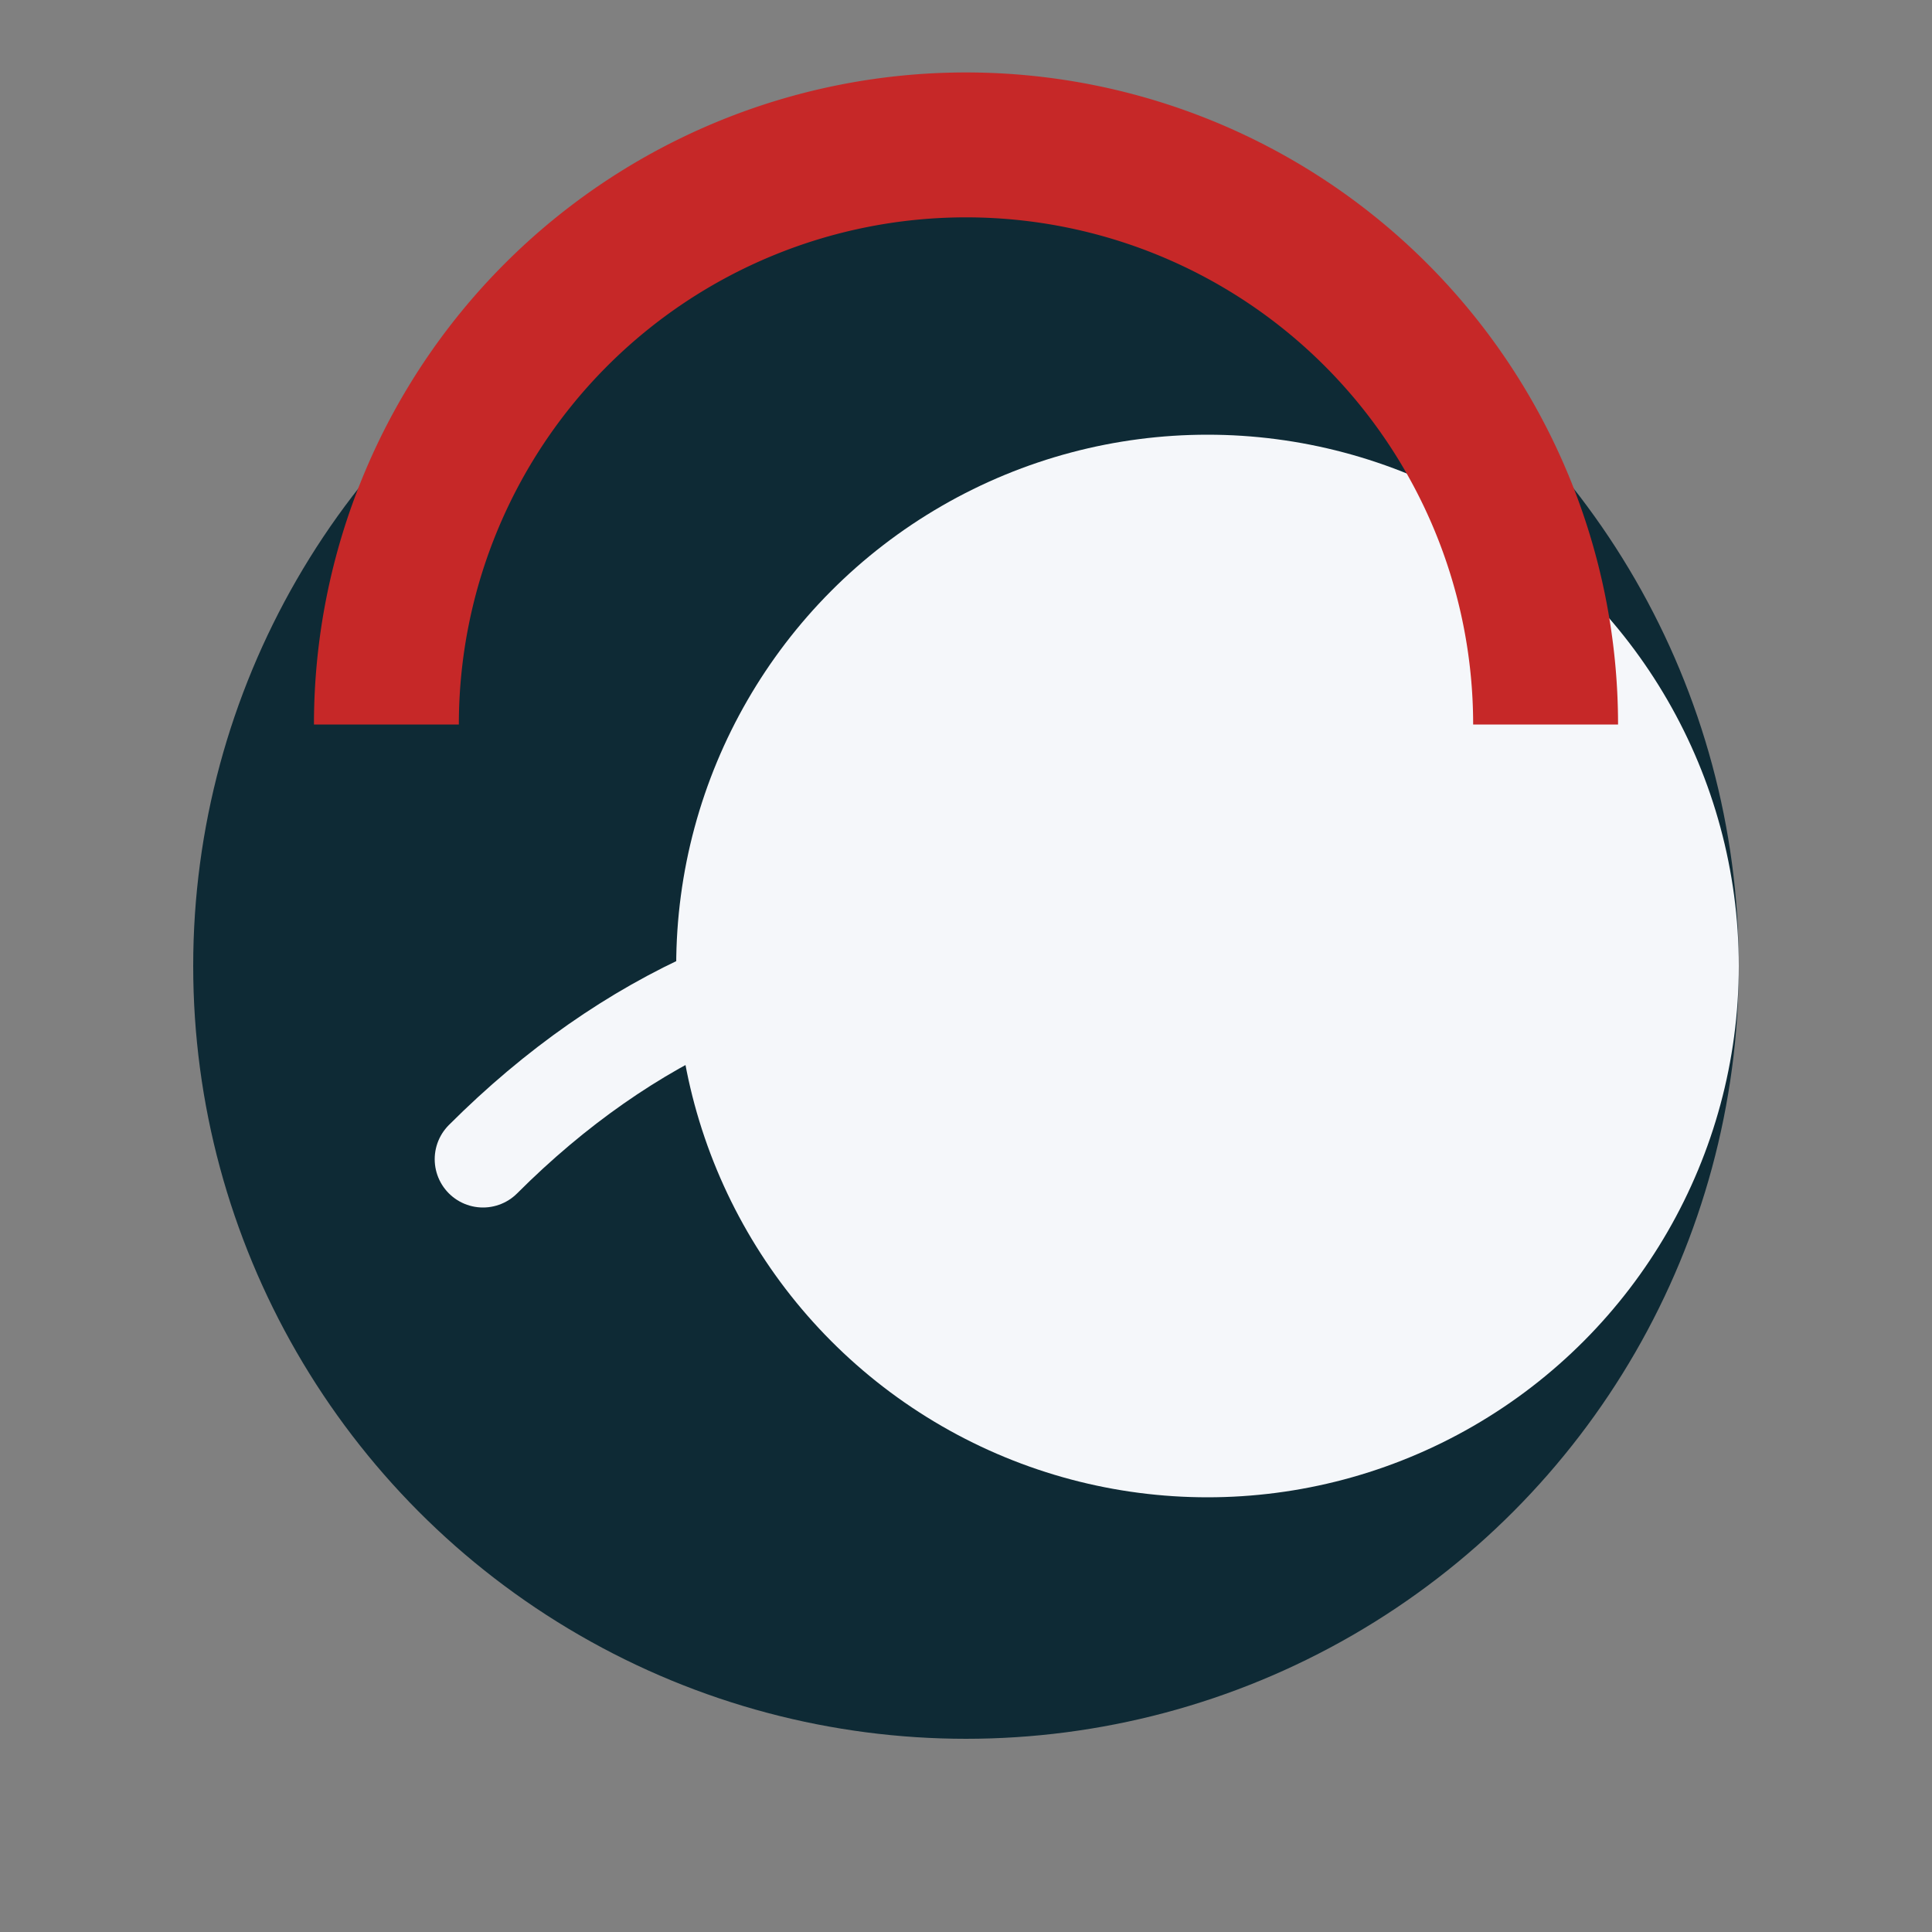
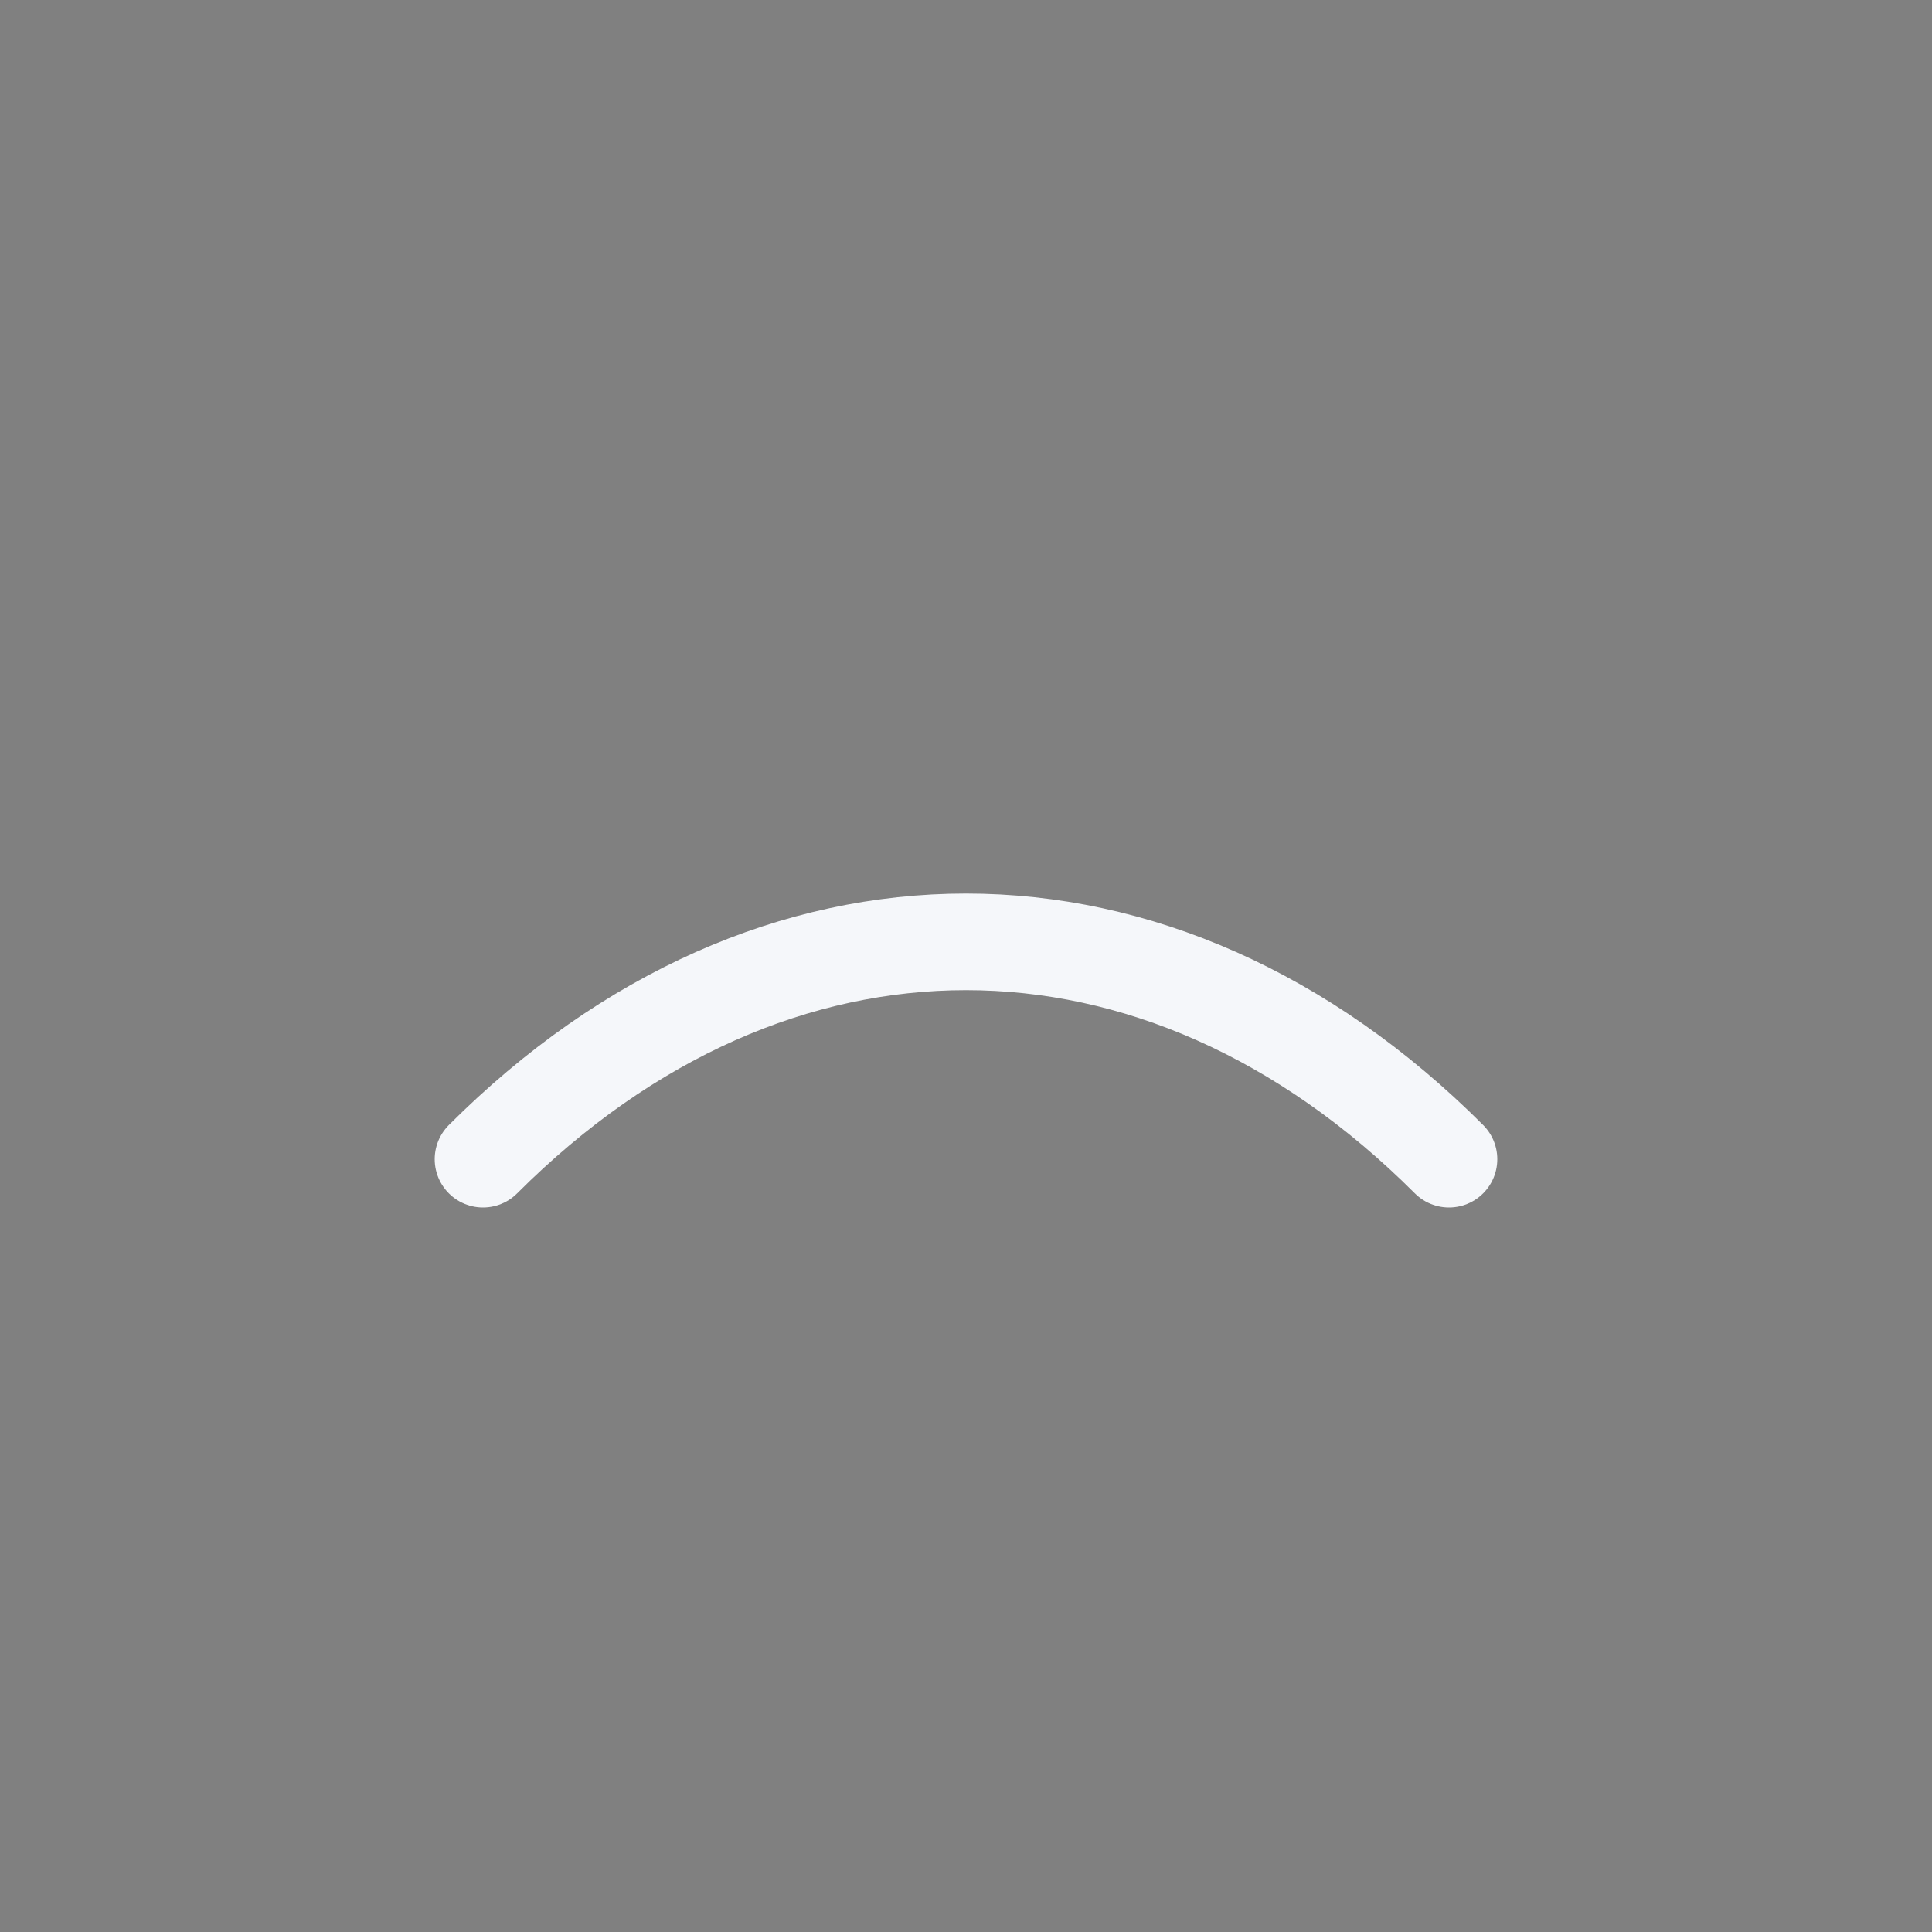
<svg xmlns="http://www.w3.org/2000/svg" width="40" height="40" viewBox="0 0 40 40">
  <rect x="0" y="0" width="40" height="40" fill="#808080" stroke="none" />
-   <circle cx="20" cy="20" r="16" fill="#0E2A35" />
-   <circle cx="25" cy="20" r="11" fill="#F5F7FA" />
-   <path d="M8 15a12 12 0 0 1 24 0" fill="none" stroke="#C62828" stroke-width="3" />
  <path d="M10 24c6-6 14-6 20 0" fill="none" stroke="#F5F7FA" stroke-width="2" stroke-linecap="round" />
</svg>